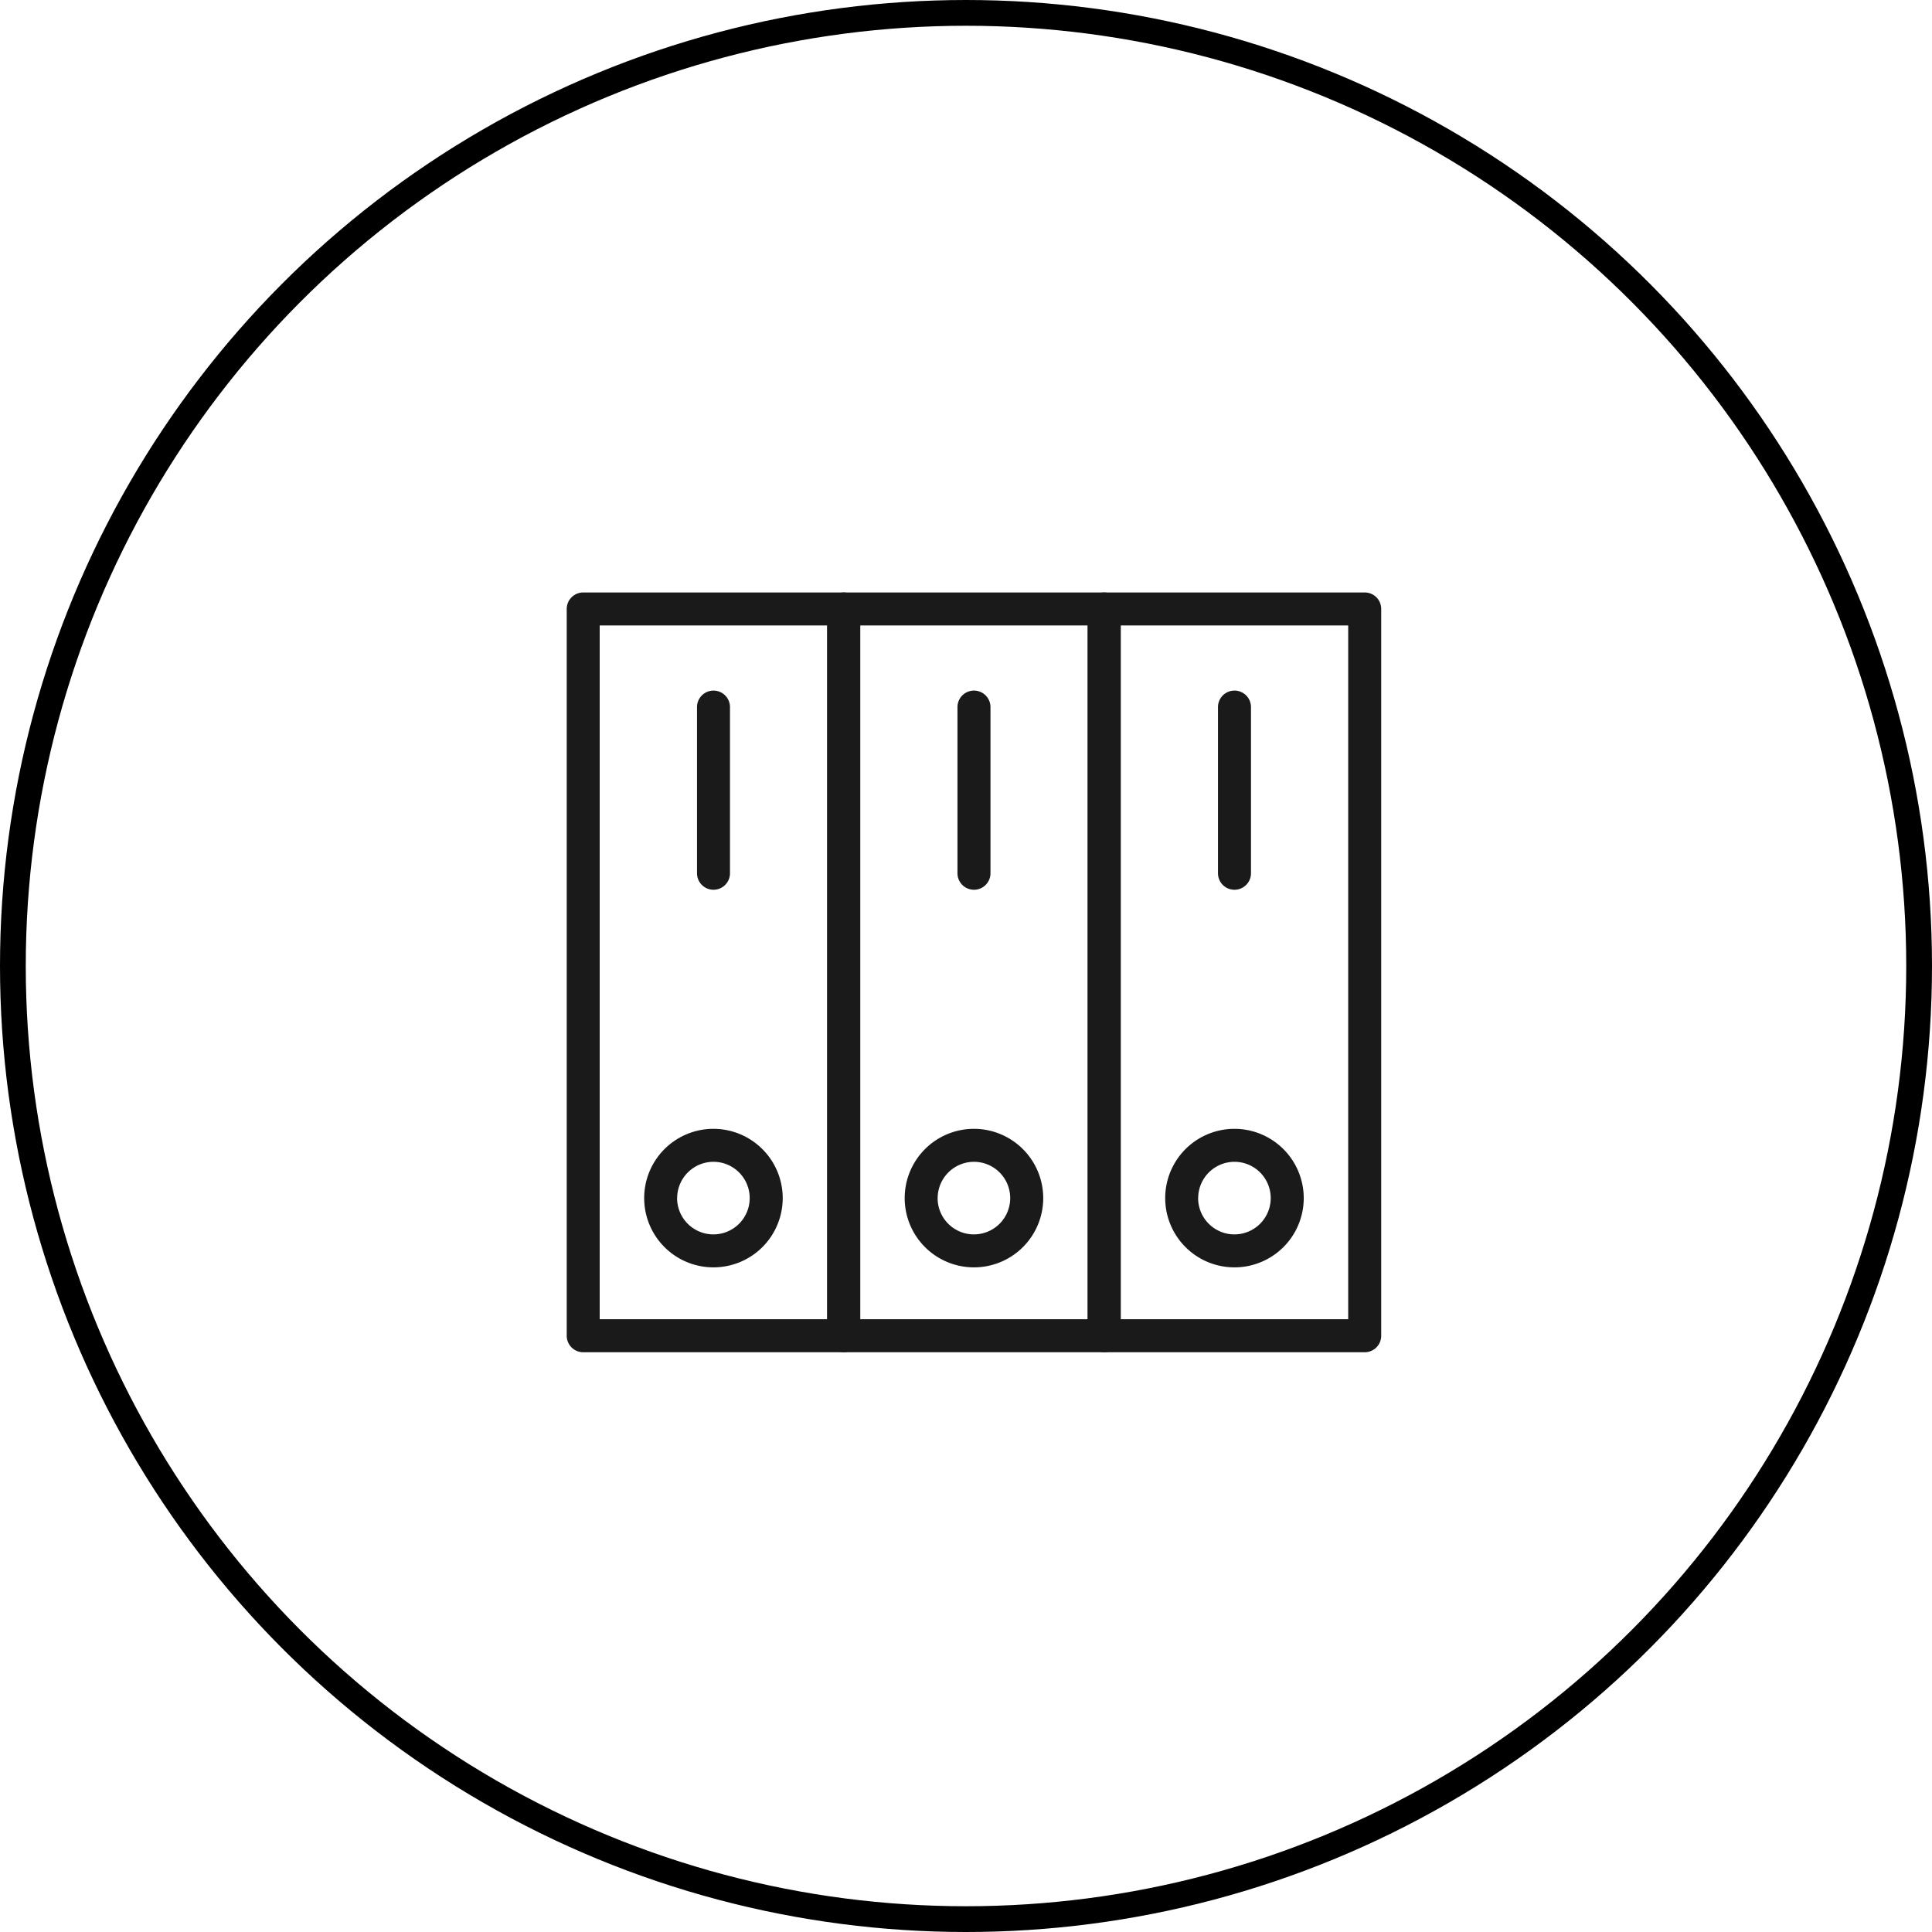
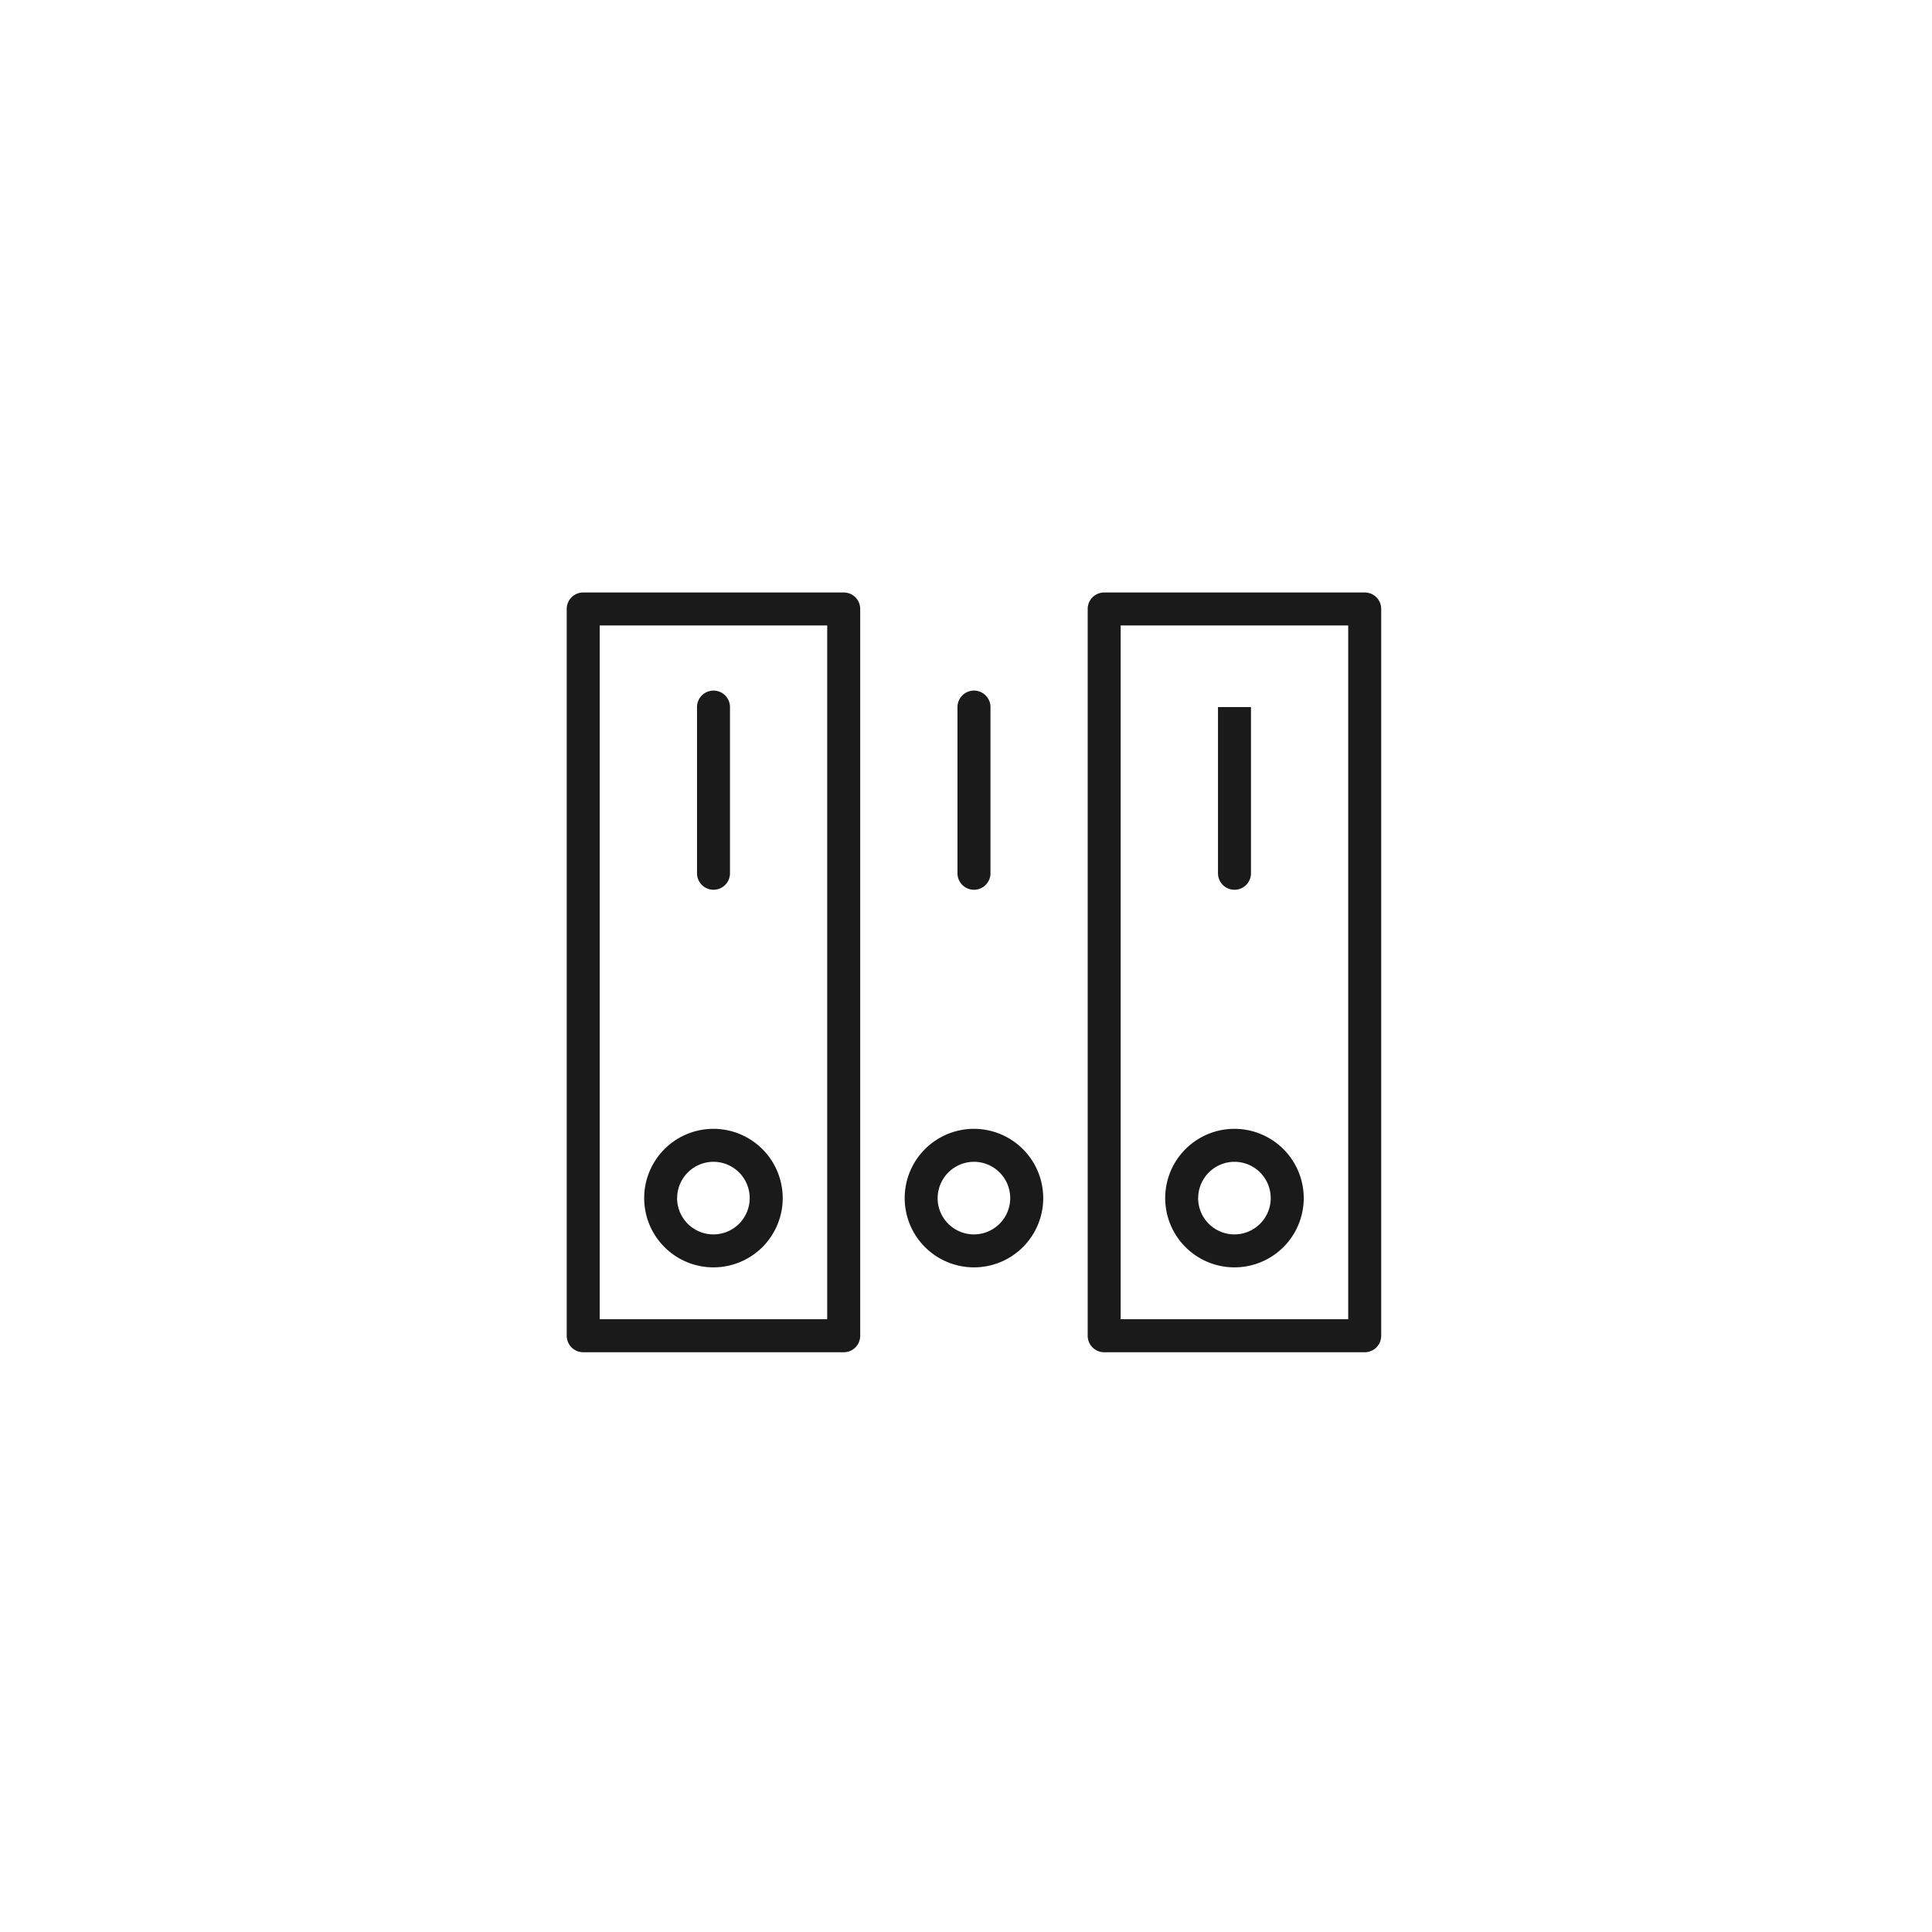
<svg xmlns="http://www.w3.org/2000/svg" width="75" height="75" viewBox="0 0 75 75">
  <defs>
    <style>
      .cls-1, .cls-4 {
        fill: none;
      }

      .cls-1 {
        stroke: #000;
      }

      .cls-2 {
        fill: #1a1a1a;
      }

      .cls-3 {
        stroke: none;
      }
    </style>
  </defs>
  <g id="Group_1489" data-name="Group 1489" transform="translate(-3023 387)">
    <g id="Group_1473" data-name="Group 1473" transform="translate(2109 -1228)">
      <g id="Ellipse_8" data-name="Ellipse 8" class="cls-1" transform="translate(914 841)">
        <circle class="cls-3" cx="37.5" cy="37.5" r="37.5" />
-         <circle class="cls-4" cx="37.5" cy="37.5" r="37" />
      </g>
      <g id="Group_36" data-name="Group 36" transform="translate(-206.459 336.205)">
        <g id="Group_27" data-name="Group 27" transform="translate(1142.459 527.795)">
          <path id="Path_19" data-name="Path 19" class="cls-2" d="M1153.852,528.434V556.65a.639.639,0,0,1-.639.639H1143.1a.641.641,0,0,1-.641-.639V528.434a.64.64,0,0,1,.641-.639h10.113A.638.638,0,0,1,1153.852,528.434Zm-1.281,27.574V529.075h-8.832v26.933Z" transform="translate(-1142.459 -527.795)" />
        </g>
        <g id="Group_28" data-name="Group 28" transform="translate(1152.572 527.795)">
-           <path id="Path_20" data-name="Path 20" class="cls-2" d="M1157.793,528.434V556.65a.639.639,0,0,1-.639.639h-10.112a.641.641,0,0,1-.642-.639V528.434a.64.64,0,0,1,.642-.639h10.112A.637.637,0,0,1,1157.793,528.434Zm-1.281,27.574V529.075h-8.832v26.933Z" transform="translate(-1146.4 -527.795)" />
-         </g>
+           </g>
        <g id="Group_29" data-name="Group 29" transform="translate(1162.684 527.795)">
          <path id="Path_21" data-name="Path 21" class="cls-2" d="M1161.734,528.434V556.65a.639.639,0,0,1-.639.639h-10.113a.641.641,0,0,1-.642-.639V528.434a.64.64,0,0,1,.642-.639H1161.1A.638.638,0,0,1,1161.734,528.434Zm-1.281,27.574V529.075h-8.833v26.933Z" transform="translate(-1150.341 -527.795)" />
        </g>
        <g id="Group_30" data-name="Group 30" transform="translate(1145.466 548.613)">
          <path id="Path_22" data-name="Path 22" class="cls-2" d="M1149.009,538.6a2.689,2.689,0,1,1-2.689-2.689A2.692,2.692,0,0,1,1149.009,538.6Zm-4.1,0a1.409,1.409,0,1,0,1.409-1.409A1.413,1.413,0,0,0,1144.911,538.6Z" transform="translate(-1143.631 -535.908)" />
        </g>
        <g id="Group_31" data-name="Group 31" transform="translate(1155.579 548.613)">
          <path id="Path_23" data-name="Path 23" class="cls-2" d="M1152.95,538.6a2.689,2.689,0,1,1-2.689-2.689A2.692,2.692,0,0,1,1152.95,538.6Zm-4.1,0a1.409,1.409,0,1,0,1.409-1.409A1.413,1.413,0,0,0,1148.852,538.6Z" transform="translate(-1147.572 -535.908)" />
        </g>
        <g id="Group_32" data-name="Group 32" transform="translate(1165.692 548.613)">
          <path id="Path_24" data-name="Path 24" class="cls-2" d="M1156.891,538.6a2.689,2.689,0,1,1-2.689-2.689A2.692,2.692,0,0,1,1156.891,538.6Zm-4.1,0a1.409,1.409,0,1,0,1.409-1.409A1.413,1.413,0,0,0,1152.793,538.6Z" transform="translate(-1151.513 -535.908)" />
        </g>
        <g id="Group_33" data-name="Group 33" transform="translate(1147.517 531.603)">
          <path id="Path_25" data-name="Path 25" class="cls-2" d="M1145.71,529.92v6.451a.64.64,0,1,1-1.28,0V529.92a.64.64,0,1,1,1.28,0Z" transform="translate(-1144.43 -529.279)" />
        </g>
        <g id="Group_34" data-name="Group 34" transform="translate(1157.629 531.603)">
          <path id="Path_26" data-name="Path 26" class="cls-2" d="M1149.651,529.92v6.451a.64.64,0,1,1-1.281,0V529.92a.64.64,0,1,1,1.281,0Z" transform="translate(-1148.371 -529.279)" />
        </g>
        <g id="Group_35" data-name="Group 35" transform="translate(1167.742 531.603)">
-           <path id="Path_27" data-name="Path 27" class="cls-2" d="M1153.592,529.92v6.451a.64.64,0,1,1-1.281,0V529.92a.64.64,0,1,1,1.281,0Z" transform="translate(-1152.312 -529.279)" />
+           <path id="Path_27" data-name="Path 27" class="cls-2" d="M1153.592,529.92v6.451a.64.64,0,1,1-1.281,0V529.92Z" transform="translate(-1152.312 -529.279)" />
        </g>
      </g>
    </g>
  </g>
</svg>